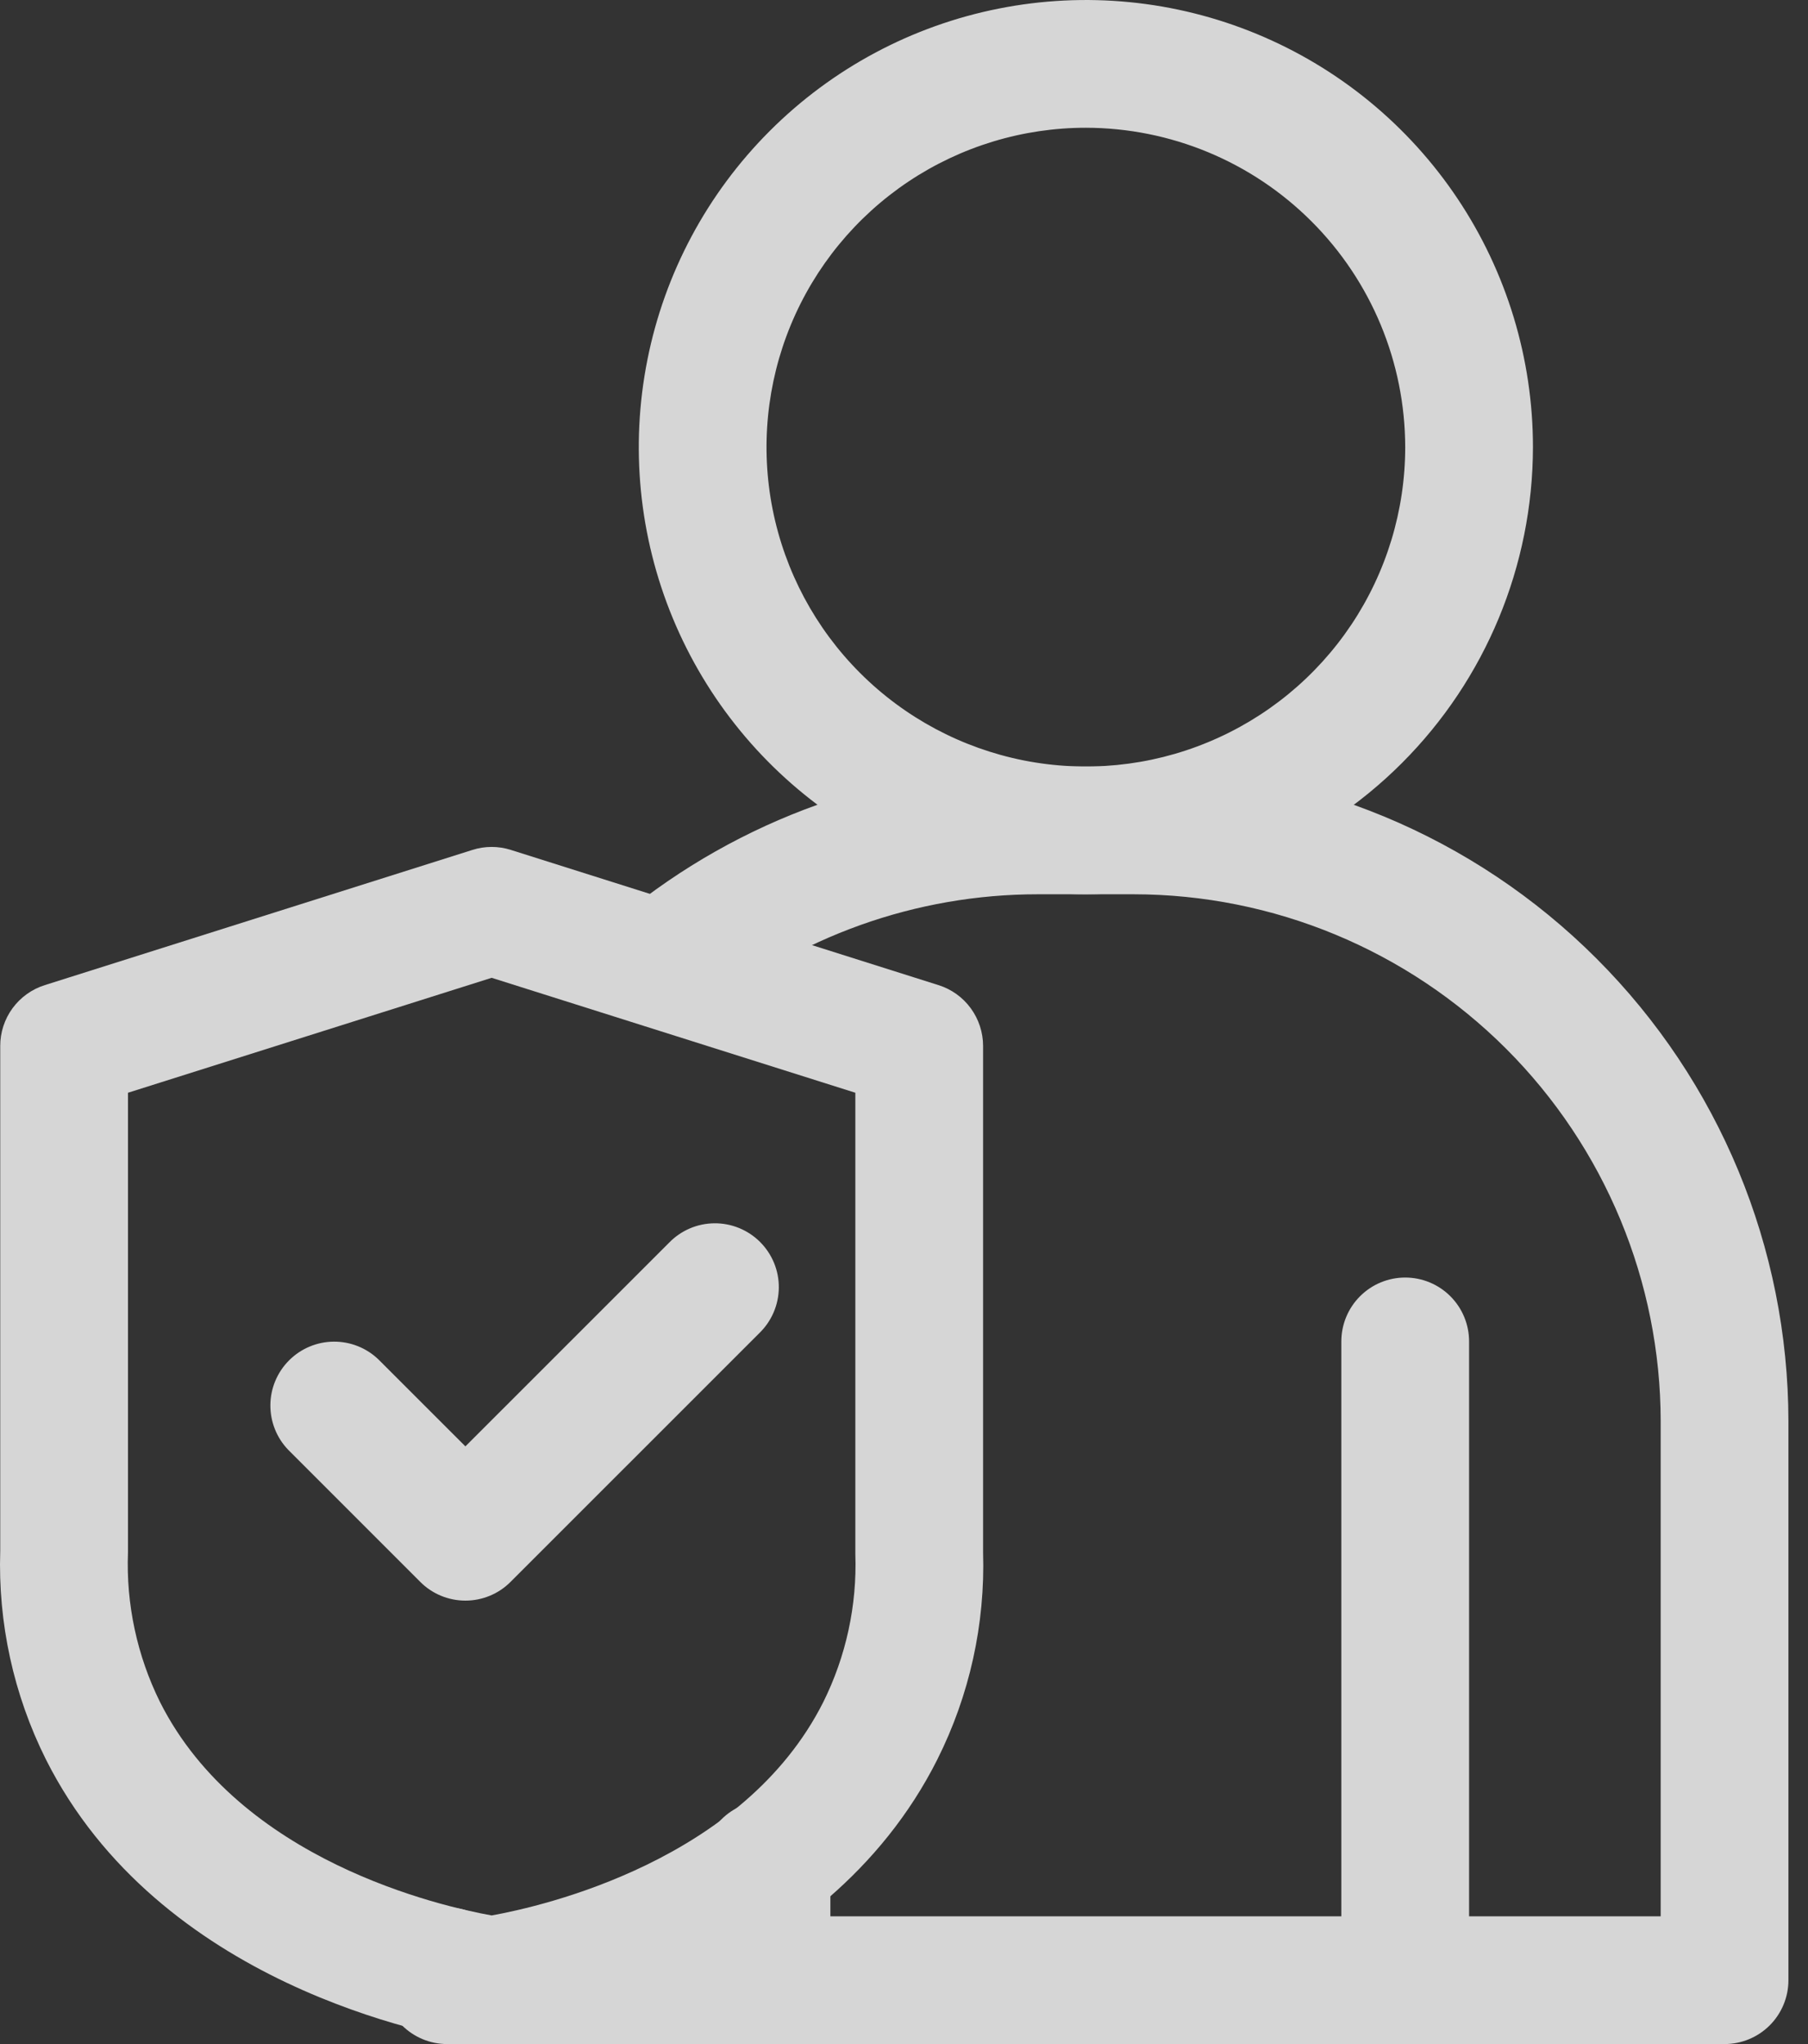
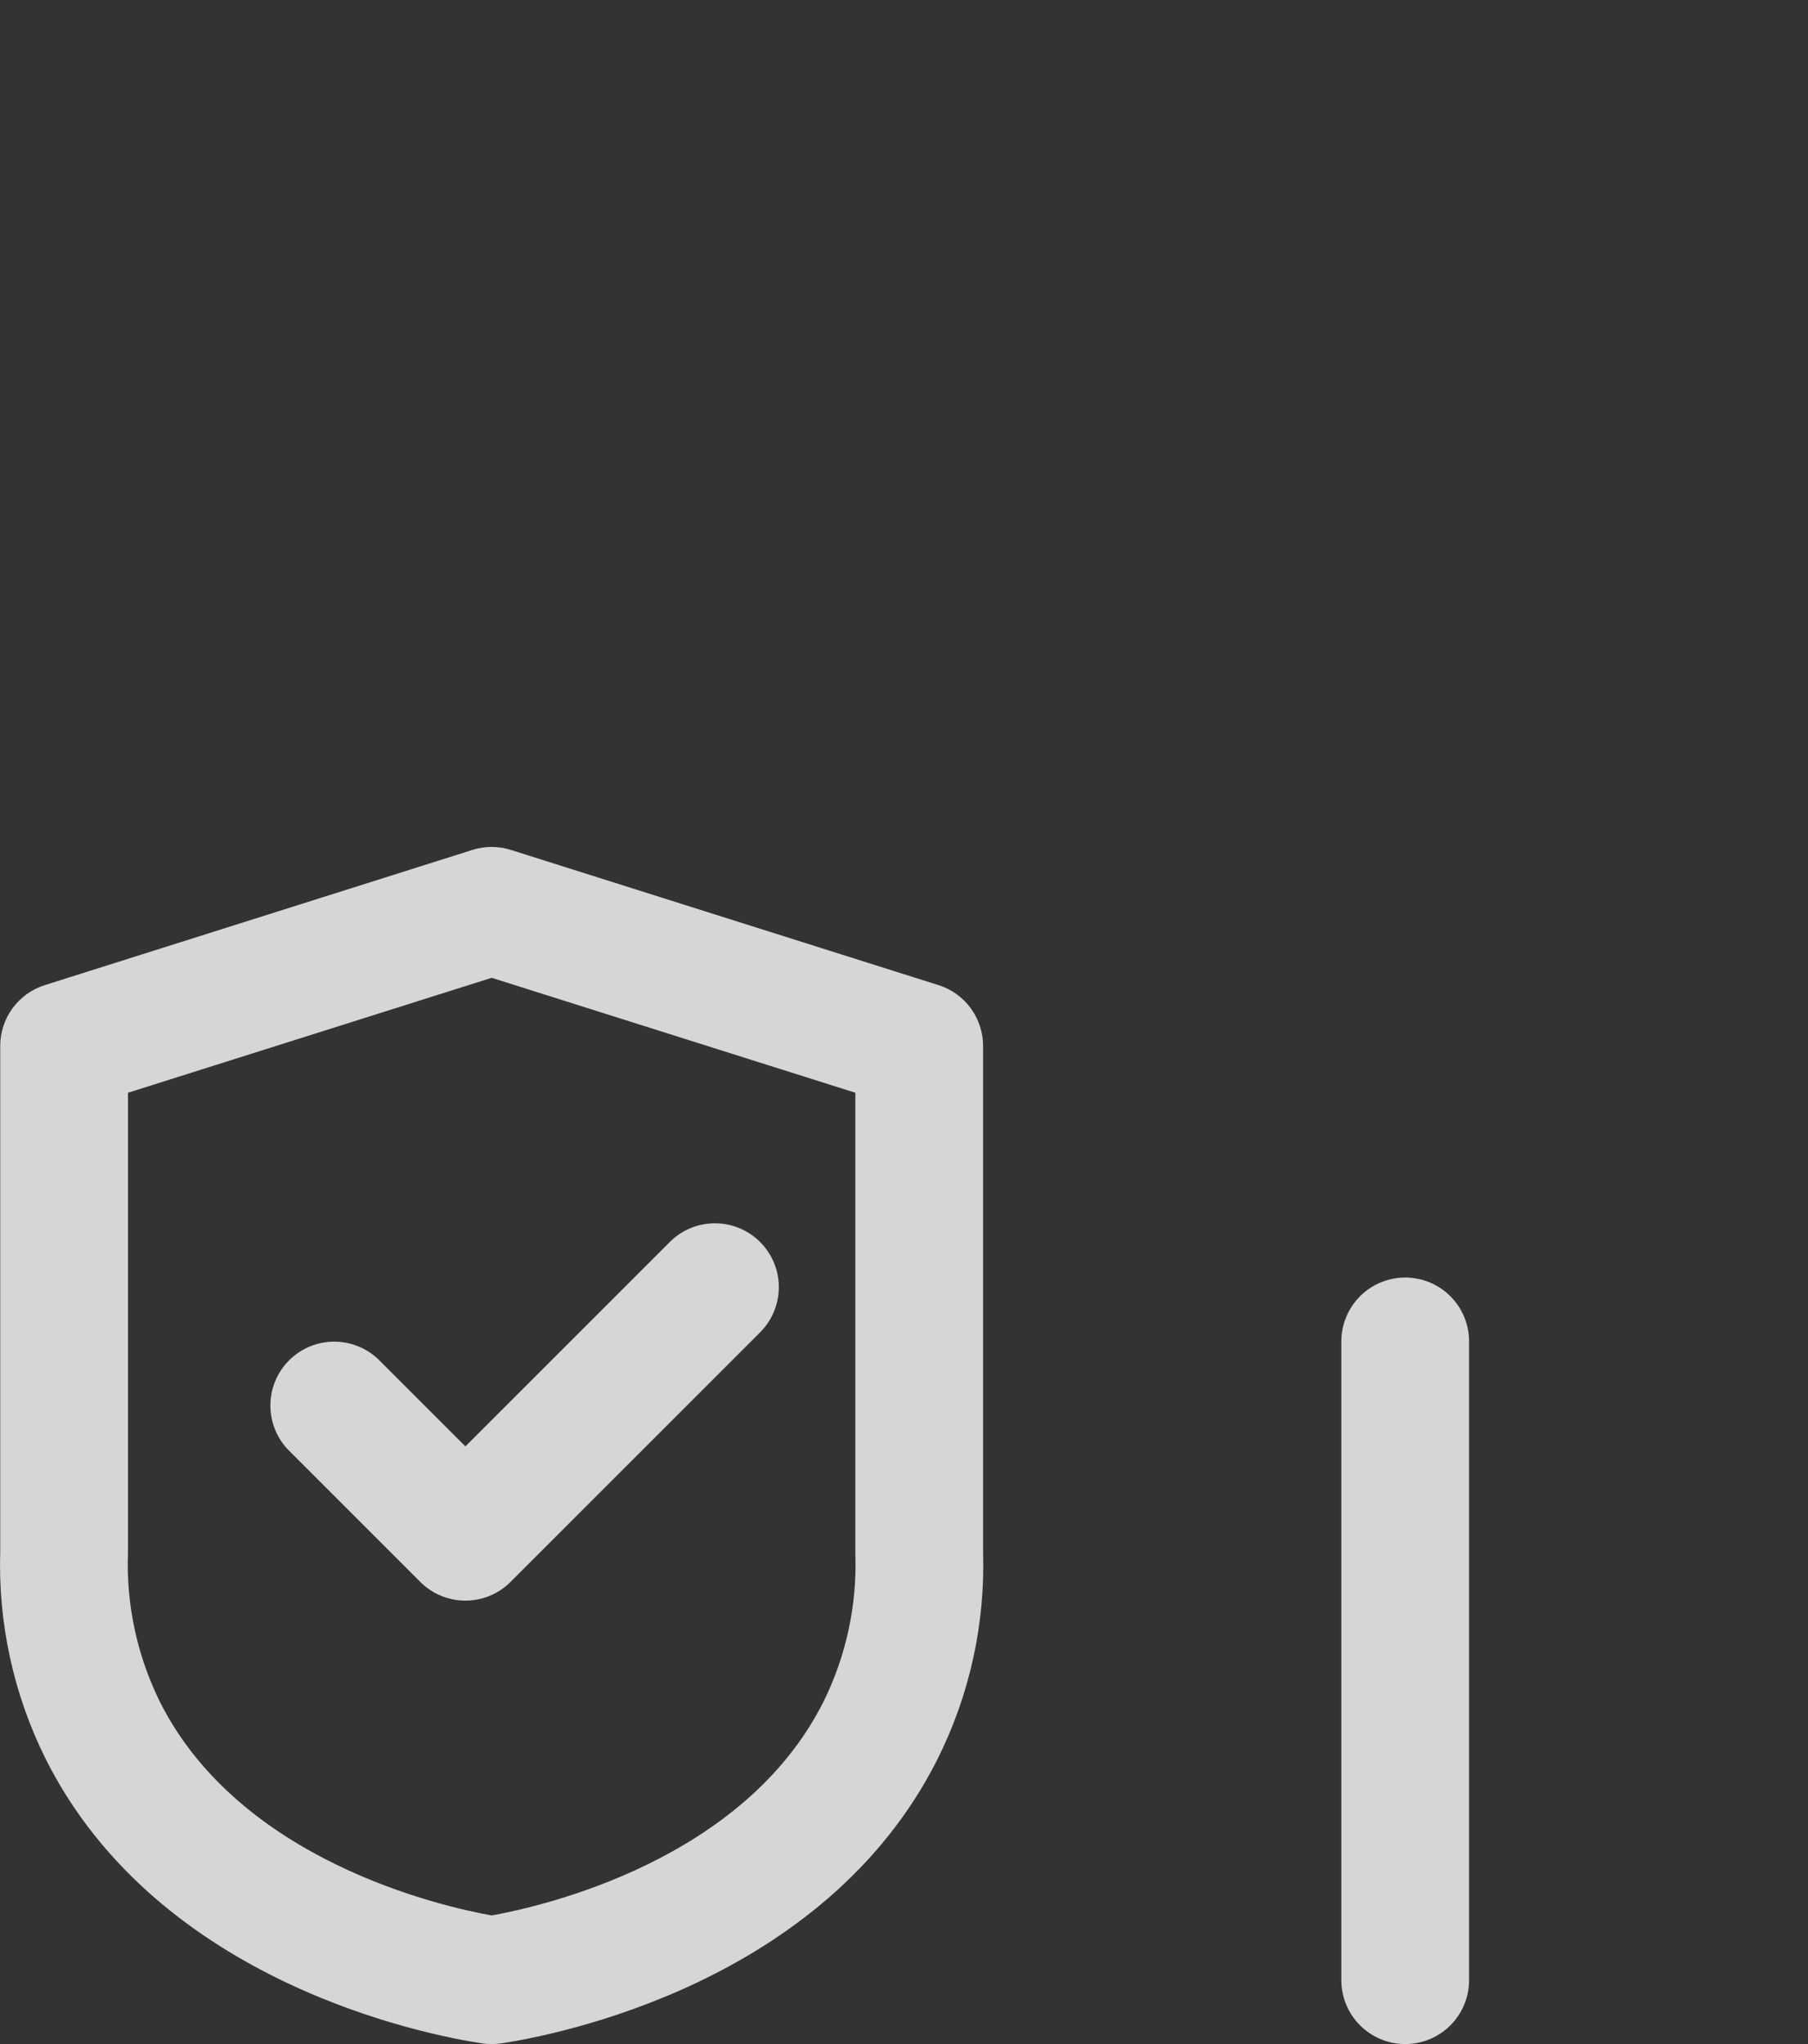
<svg xmlns="http://www.w3.org/2000/svg" width="46" height="52" viewBox="0 0 46 52" fill="none">
  <rect x="0" y="0" width="46" height="52" fill="#333333" stroke="none" />
  <g opacity="0.8">
-     <path d="M27.627 22.75C25.377 22.75 23.178 22.083 21.307 20.833C19.437 19.583 17.979 17.806 17.118 15.728C16.257 13.649 16.032 11.362 16.471 9.156C16.909 6.949 17.993 4.922 19.584 3.332C21.174 1.741 23.201 0.657 25.408 0.219C27.614 -0.22 29.901 0.005 31.98 0.866C34.059 1.727 35.835 3.185 37.085 5.055C38.335 6.926 39.002 9.125 39.002 11.375C38.998 14.391 37.799 17.282 35.666 19.414C33.534 21.547 30.643 22.746 27.627 22.75ZM27.627 3.25C26.02 3.25 24.449 3.727 23.113 4.619C21.777 5.512 20.735 6.781 20.12 8.266C19.506 9.75 19.345 11.384 19.658 12.96C19.972 14.536 20.745 15.984 21.882 17.12C23.018 18.256 24.466 19.03 26.042 19.344C27.618 19.657 29.252 19.497 30.736 18.881C32.221 18.267 33.49 17.225 34.383 15.889C35.275 14.553 35.752 12.982 35.752 11.375C35.749 9.221 34.893 7.156 33.369 5.633C31.846 4.109 29.781 3.253 27.627 3.25Z" fill="white" />
-     <path d="M43.877 52H11.377C10.946 52 10.533 51.829 10.228 51.524C9.923 51.219 9.752 50.806 9.752 50.375V50.148C9.752 49.861 9.828 49.579 9.972 49.331C10.116 49.083 10.323 48.878 10.573 48.736C10.822 48.594 11.104 48.52 11.391 48.523C11.678 48.525 11.959 48.604 12.206 48.75H42.252V36.156C42.248 32.602 40.834 29.195 38.321 26.681C35.807 24.168 32.4 22.754 28.846 22.75H26.408C23.307 22.749 20.301 23.824 17.902 25.791C17.569 26.052 17.146 26.173 16.724 26.127C16.303 26.081 15.916 25.872 15.646 25.545C15.376 25.218 15.245 24.798 15.281 24.375C15.316 23.953 15.516 23.561 15.836 23.283C18.816 20.837 22.553 19.5 26.408 19.5H28.846C33.262 19.505 37.496 21.261 40.618 24.384C43.741 27.506 45.497 31.74 45.502 36.156V50.375C45.502 50.806 45.331 51.219 45.026 51.524C44.721 51.829 44.308 52 43.877 52Z" fill="white" />
    <path d="M35.752 52C35.321 52 34.908 51.829 34.603 51.524C34.298 51.219 34.127 50.806 34.127 50.375V34.125C34.127 33.694 34.298 33.281 34.603 32.976C34.908 32.671 35.321 32.5 35.752 32.5C36.183 32.5 36.596 32.671 36.901 32.976C37.206 33.281 37.377 33.694 37.377 34.125V50.375C37.377 50.806 37.206 51.219 36.901 51.524C36.596 51.829 36.183 52 35.752 52Z" fill="white" />
-     <path d="M19.502 52C19.071 52 18.658 51.829 18.353 51.524C18.048 51.219 17.877 50.806 17.877 50.375V47.434C17.877 47.003 18.048 46.589 18.353 46.285C18.658 45.98 19.071 45.809 19.502 45.809C19.933 45.809 20.346 45.98 20.651 46.285C20.956 46.589 21.127 47.003 21.127 47.434V50.375C21.127 50.806 20.956 51.219 20.651 51.524C20.346 51.829 19.933 52 19.502 52Z" fill="white" />
    <path d="M12.509 52C12.428 52 12.348 51.994 12.268 51.983C10.919 51.779 4.045 50.478 1.167 44.757C0.346 43.113 -0.053 41.29 0.006 39.452V26.609C0.005 26.264 0.115 25.928 0.319 25.649C0.523 25.371 0.811 25.164 1.14 25.061L12.018 21.622C12.337 21.52 12.68 21.52 12.999 21.622L23.877 25.061C24.207 25.164 24.494 25.37 24.698 25.649C24.902 25.928 25.012 26.264 25.012 26.609V39.493C25.067 41.317 24.668 43.125 23.85 44.756V44.757C20.974 50.477 14.099 51.779 12.75 51.983C12.67 51.994 12.589 52 12.509 52ZM3.256 27.799V39.493C3.206 40.81 3.487 42.118 4.071 43.299C6.104 47.338 11.214 48.495 12.509 48.728C13.804 48.495 18.915 47.338 20.947 43.299C21.527 42.131 21.807 40.838 21.762 39.535V27.799L12.509 24.875L3.256 27.799Z" fill="white" />
    <path d="M11.841 40.719C11.628 40.719 11.416 40.677 11.219 40.595C11.022 40.514 10.843 40.394 10.692 40.242L7.338 36.888C7.04 36.581 6.876 36.17 6.879 35.744C6.882 35.317 7.053 34.909 7.355 34.607C7.657 34.305 8.065 34.134 8.491 34.131C8.918 34.128 9.329 34.292 9.635 34.59L11.841 36.795L17.021 31.616C17.171 31.461 17.35 31.337 17.548 31.252C17.747 31.166 17.96 31.122 18.176 31.12C18.391 31.118 18.605 31.159 18.805 31.241C19.005 31.323 19.186 31.443 19.339 31.596C19.491 31.748 19.612 31.93 19.694 32.129C19.776 32.329 19.817 32.543 19.815 32.759C19.813 32.975 19.768 33.188 19.683 33.386C19.598 33.584 19.474 33.764 19.319 33.914L12.99 40.242C12.839 40.394 12.66 40.514 12.463 40.595C12.266 40.677 12.055 40.719 11.841 40.719Z" fill="white" />
  </g>
</svg>